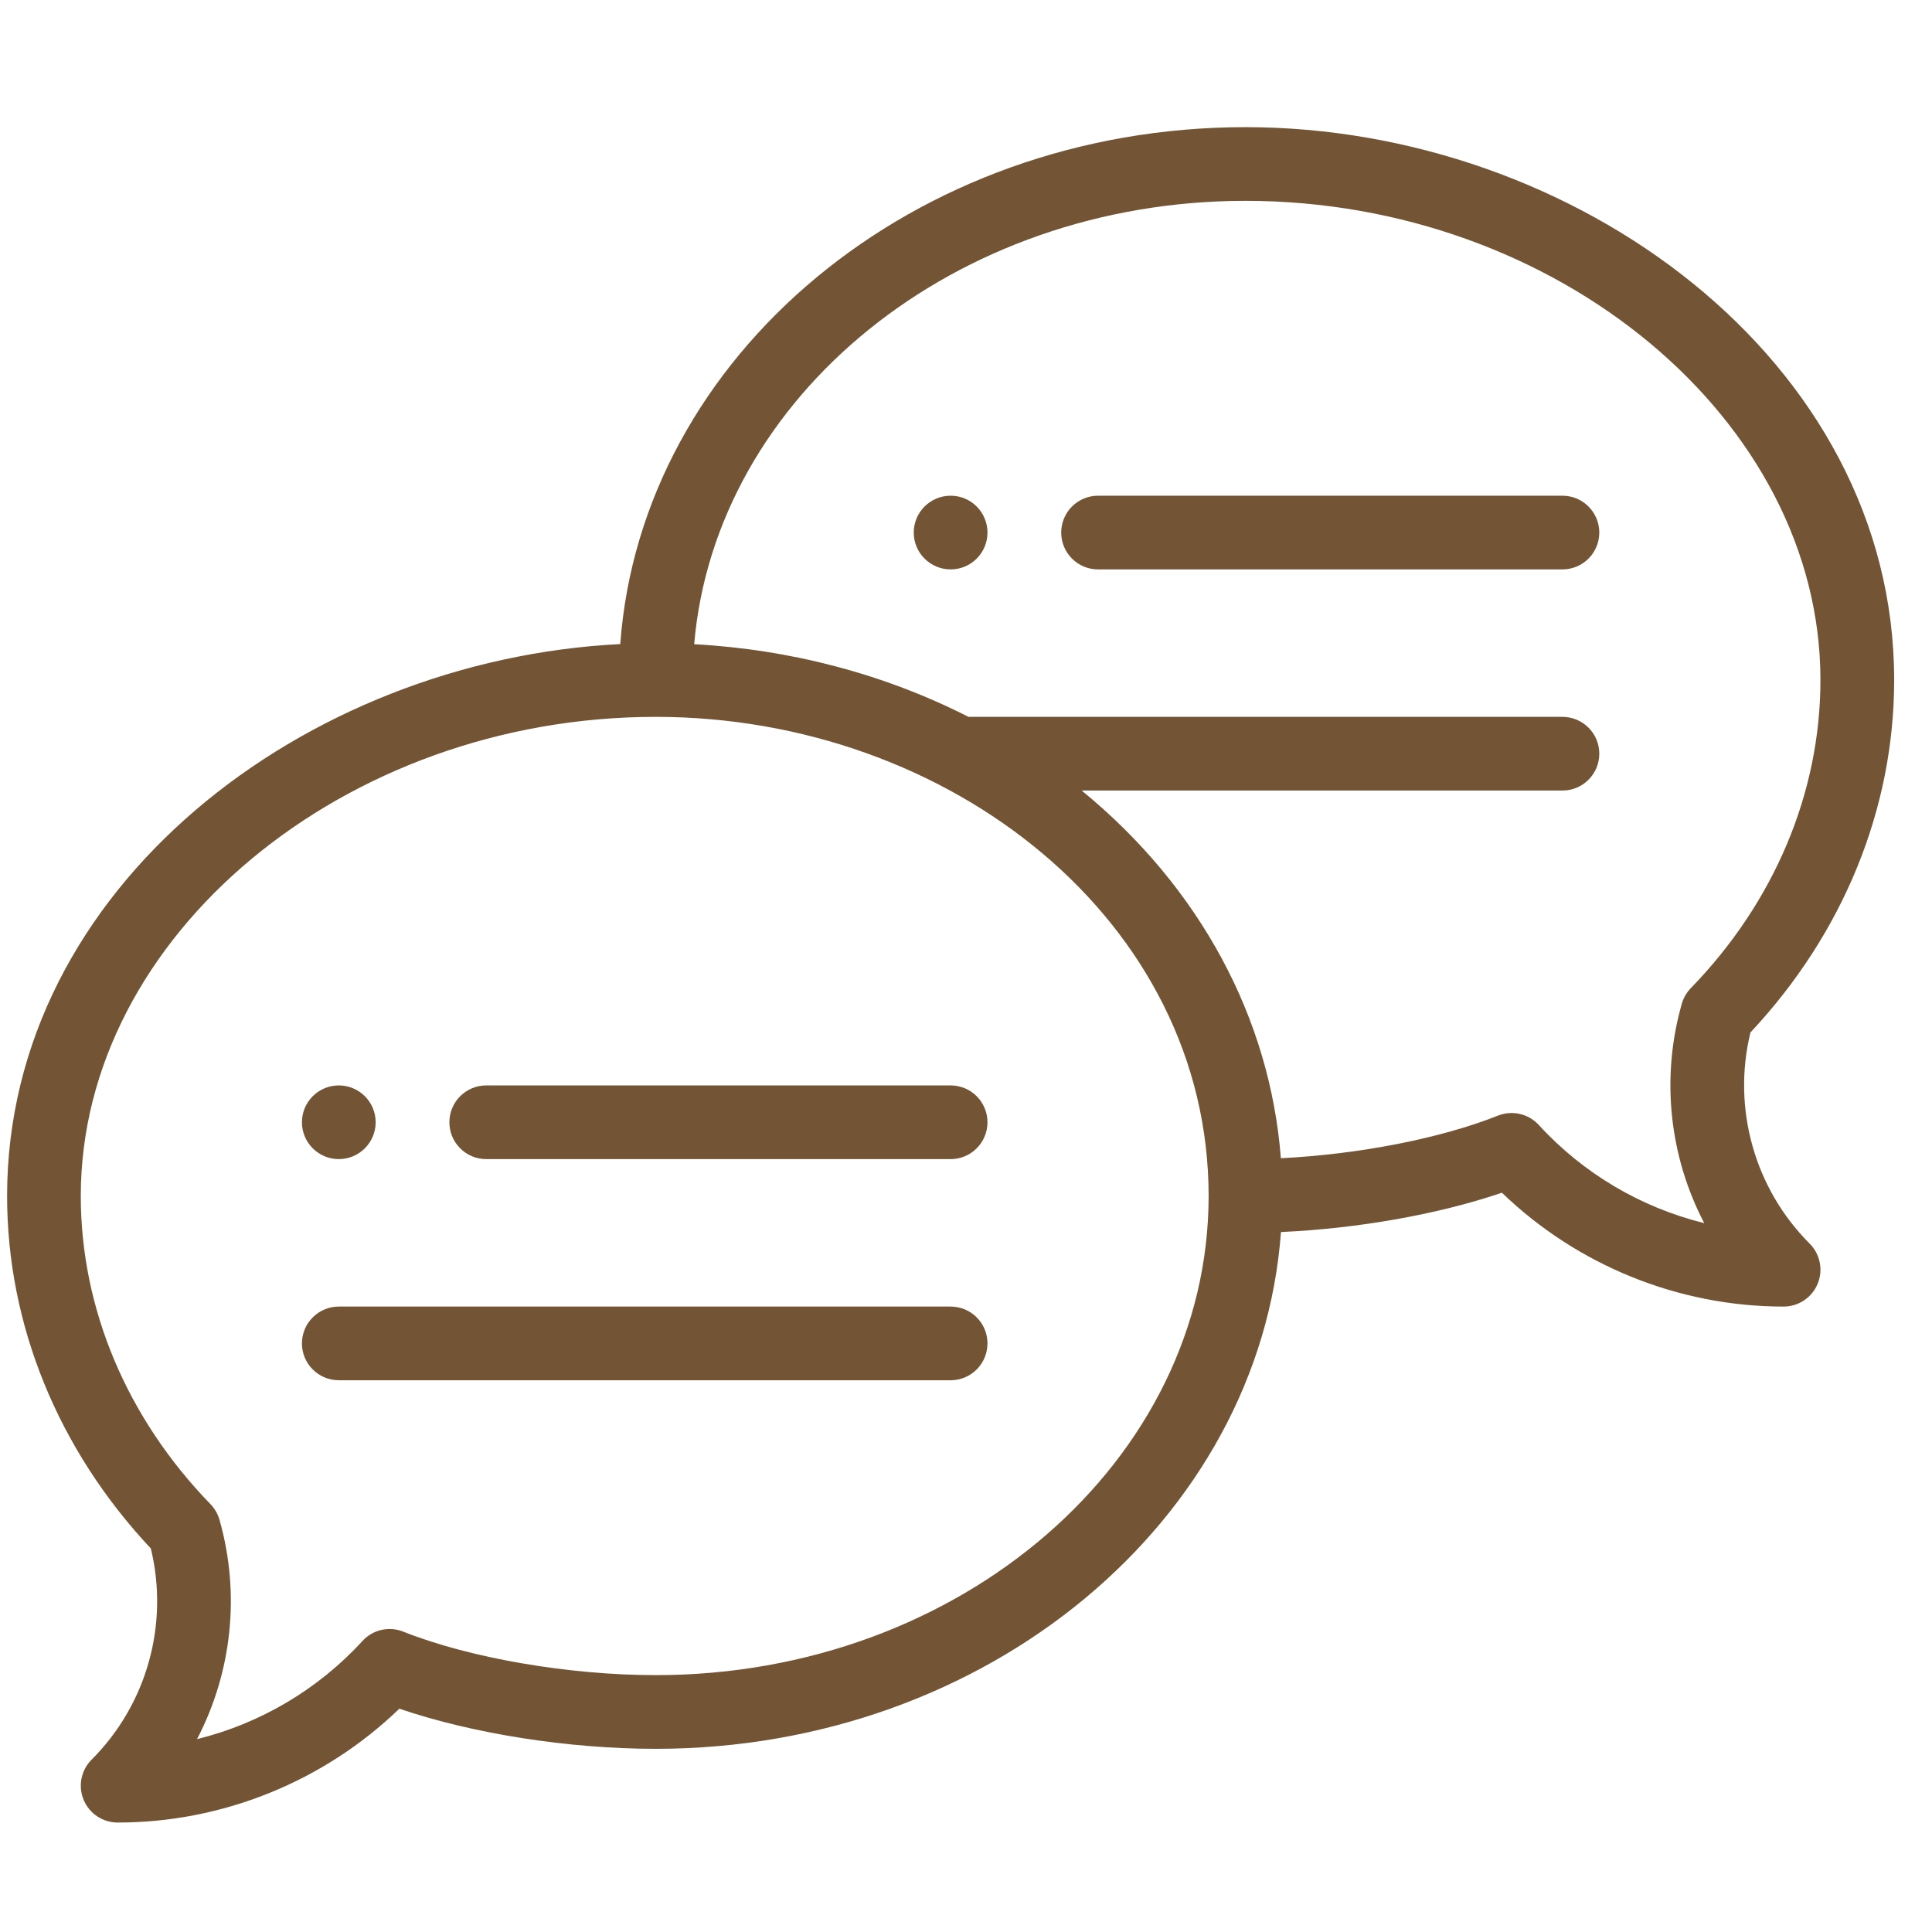
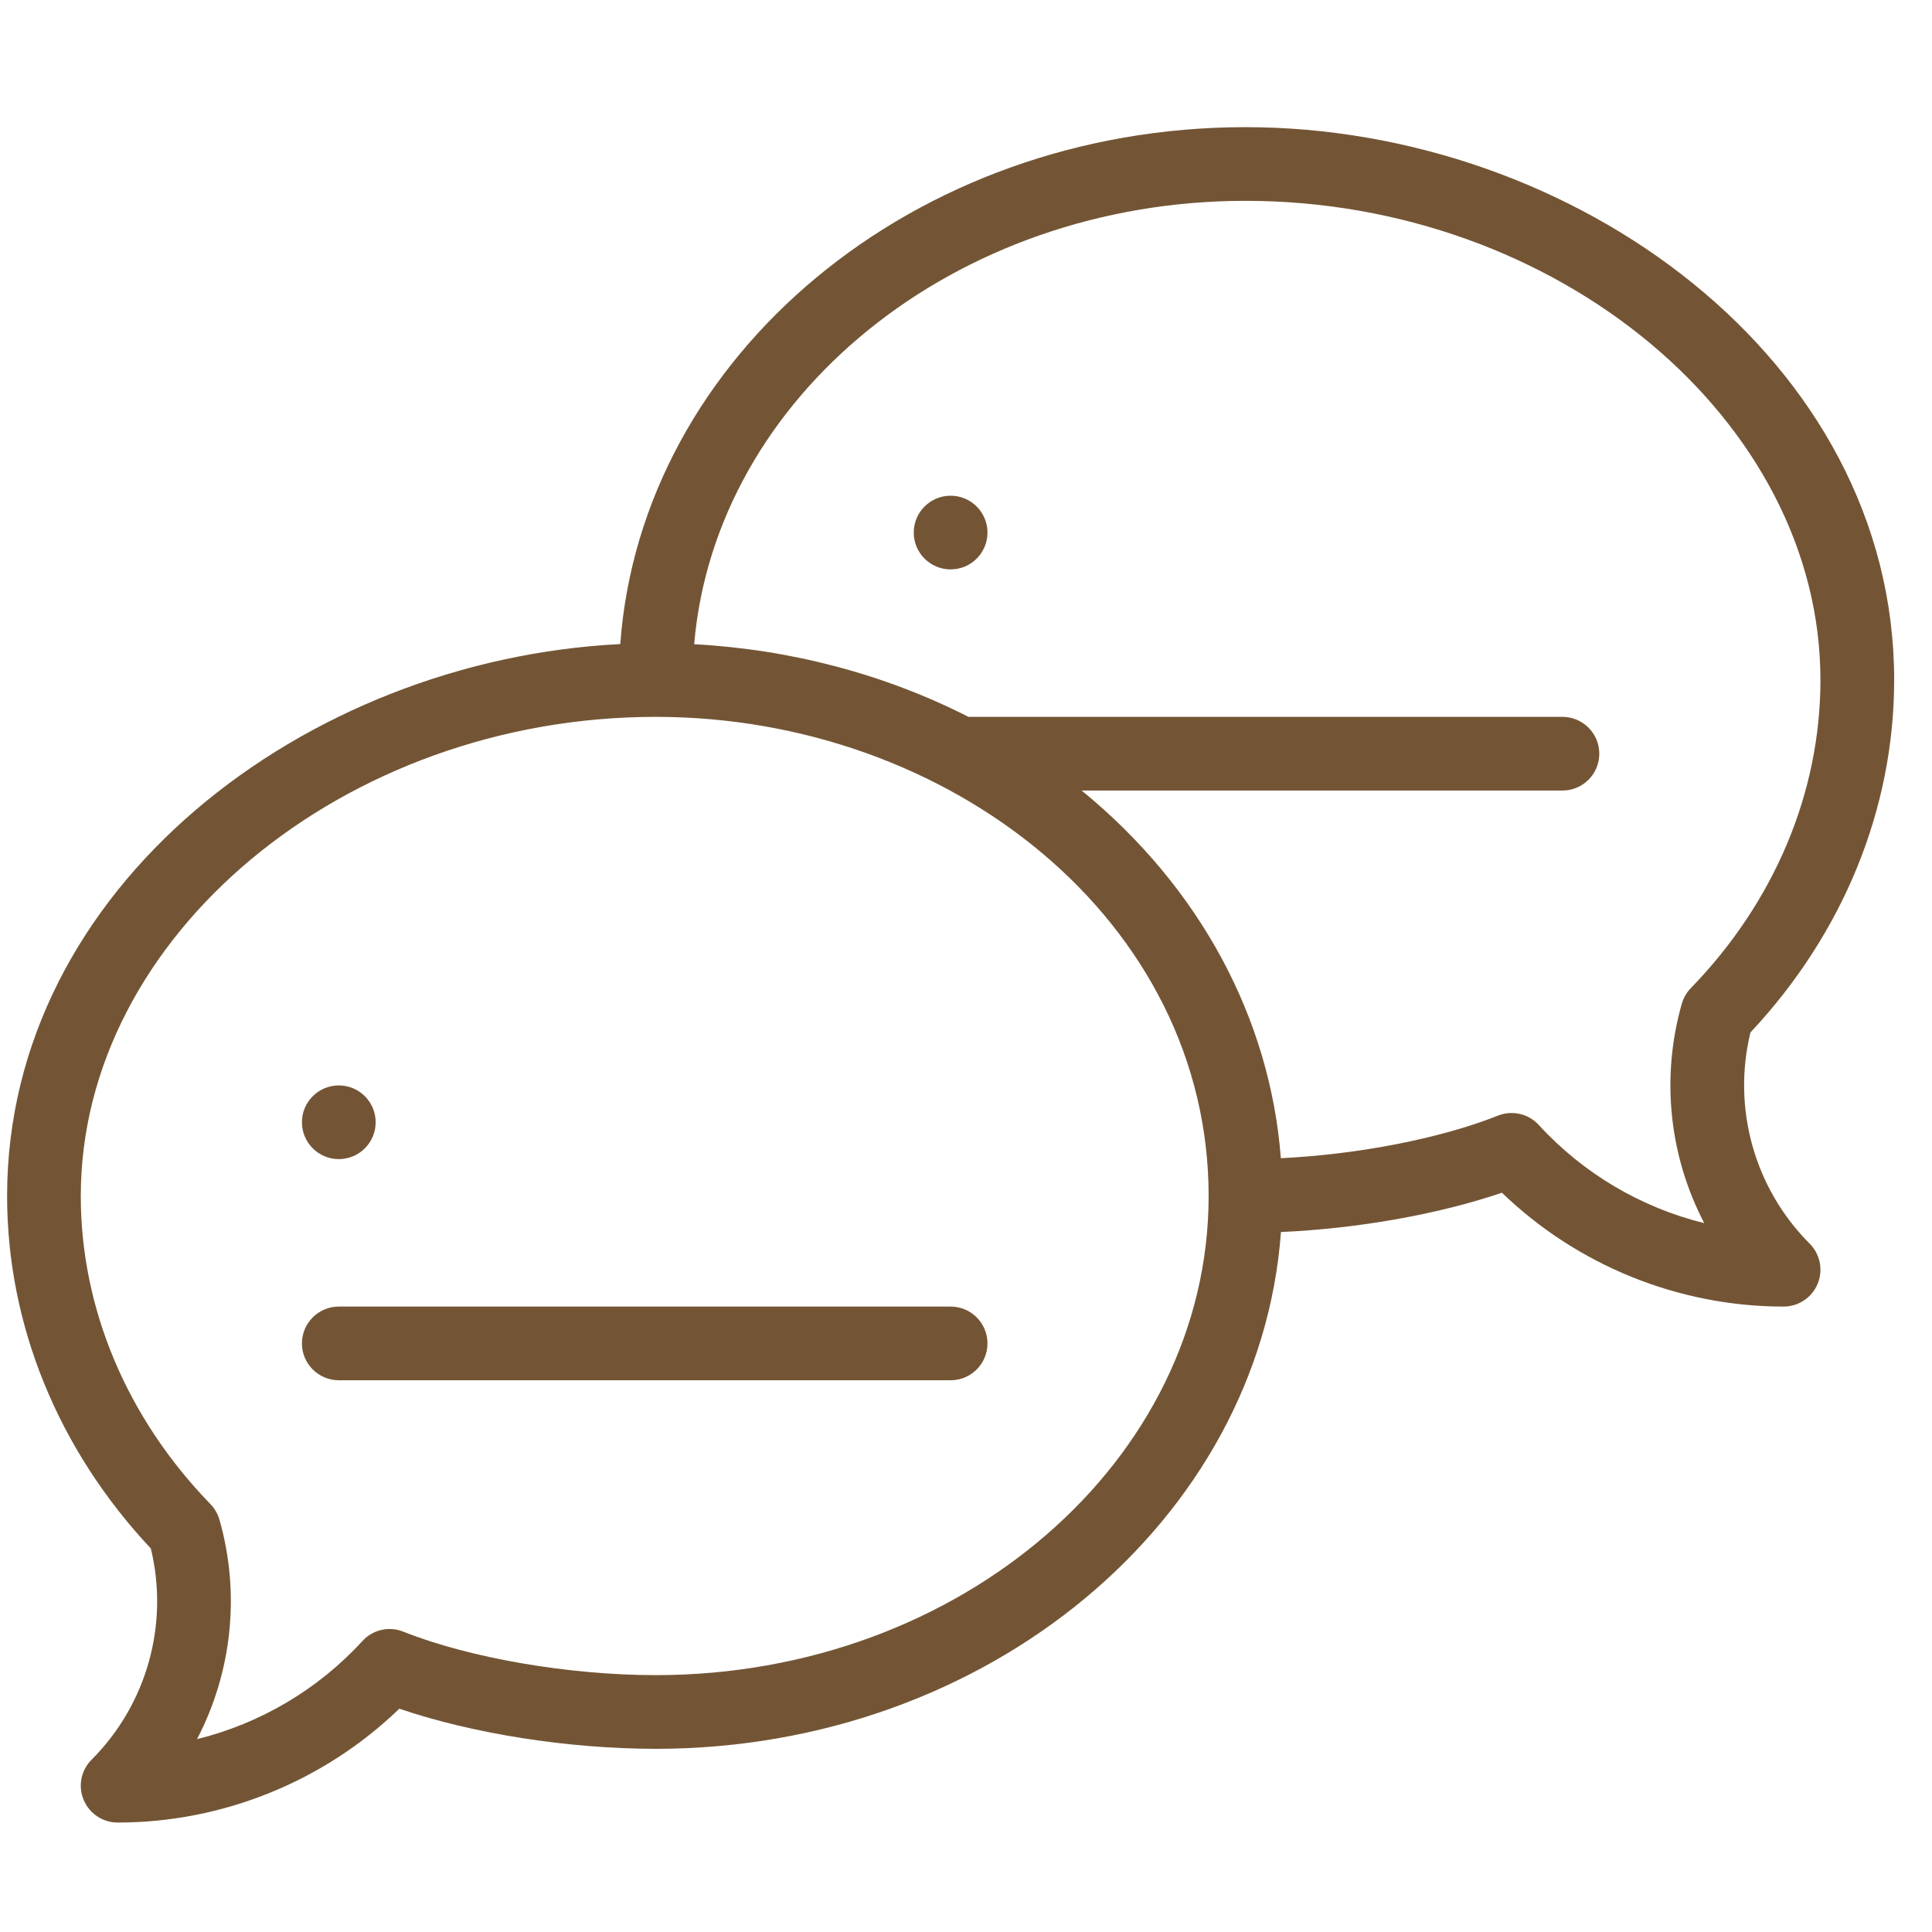
<svg xmlns="http://www.w3.org/2000/svg" width="43" height="43" viewBox="0 0 43 43" fill="none">
  <g clip-path="url(#clip0_29_366)">
    <path d="M21.158 11.033C20.705 11.033 20.337 11.4 20.337 11.853C20.337 12.306 20.705 12.673 21.158 12.673C21.611 12.673 21.978 12.306 21.978 11.853C21.978 11.4 21.611 11.033 21.158 11.033Z" fill="#735535" />
    <path d="M7.541 25.798C7.993 25.798 8.361 25.431 8.361 24.978C8.361 24.525 7.993 24.158 7.541 24.158C7.088 24.158 6.72 24.525 6.72 24.978C6.72 25.431 7.088 25.798 7.541 25.798Z" fill="#735535" />
    <path d="M27.72 2.83C20.335 2.83 14.274 7.921 13.805 14.335C6.772 14.688 0.158 19.759 0.158 26.619C0.158 29.485 1.292 32.263 3.357 34.464C3.766 36.148 3.27 37.933 2.039 39.164C1.804 39.398 1.734 39.751 1.861 40.058C1.988 40.364 2.287 40.564 2.619 40.564C4.958 40.564 7.213 39.647 8.888 38.03C10.52 38.586 12.649 38.923 14.595 38.923C21.98 38.923 28.04 33.833 28.51 27.421C30.228 27.344 32.014 27.027 33.428 26.546C35.103 28.162 37.357 29.08 39.697 29.08C40.029 29.08 40.328 28.88 40.455 28.573C40.582 28.267 40.511 27.914 40.277 27.679C39.046 26.448 38.55 24.663 38.959 22.979C41.023 20.778 42.158 18.001 42.158 15.134C42.158 8.007 35.034 2.83 27.72 2.83ZM14.595 37.283C12.659 37.283 10.453 36.903 8.975 36.315C8.659 36.188 8.297 36.271 8.067 36.523C7.076 37.606 5.788 38.361 4.385 38.708C5.158 37.226 5.356 35.48 4.885 33.825C4.848 33.695 4.779 33.576 4.685 33.478C2.824 31.562 1.798 29.125 1.798 26.619C1.798 20.838 7.659 15.955 14.595 15.955C21.146 15.955 26.9 20.51 26.9 26.619C26.9 32.499 21.38 37.283 14.595 37.283ZM37.631 21.994C37.537 22.092 37.468 22.211 37.431 22.341C36.96 23.996 37.157 25.742 37.931 27.223C36.528 26.877 35.24 26.121 34.249 25.039C34.019 24.787 33.657 24.704 33.34 24.83C32.06 25.34 30.233 25.693 28.508 25.778C28.268 22.676 26.721 19.76 24.075 17.595H34.775C35.228 17.595 35.595 17.228 35.595 16.775C35.595 16.322 35.228 15.955 34.775 15.955H21.555C19.693 15.007 17.602 14.454 15.45 14.338C15.921 8.828 21.245 4.47 27.72 4.47C34.657 4.47 40.517 9.354 40.517 15.134C40.517 17.641 39.492 20.077 37.631 21.994Z" fill="#735535" />
-     <path d="M21.158 24.158H10.822C10.369 24.158 10.002 24.525 10.002 24.978C10.002 25.431 10.369 25.798 10.822 25.798H21.158C21.611 25.798 21.978 25.431 21.978 24.978C21.978 24.525 21.611 24.158 21.158 24.158Z" fill="#735535" />
    <path d="M21.158 29.08H7.541C7.088 29.08 6.72 29.447 6.72 29.9C6.72 30.353 7.088 30.72 7.541 30.72H21.158C21.611 30.72 21.978 30.353 21.978 29.9C21.978 29.447 21.611 29.08 21.158 29.08Z" fill="#735535" />
-     <path d="M34.775 11.033H24.439C23.986 11.033 23.619 11.4 23.619 11.853C23.619 12.306 23.986 12.673 24.439 12.673H34.775C35.228 12.673 35.595 12.306 35.595 11.853C35.595 11.4 35.228 11.033 34.775 11.033Z" fill="#735535" />
  </g>
  <defs>
    <clipPath id="clip0_29_366">
      <rect width="42" height="42" fill="white" transform="translate(0.158 0.697)" />
    </clipPath>
  </defs>
</svg>